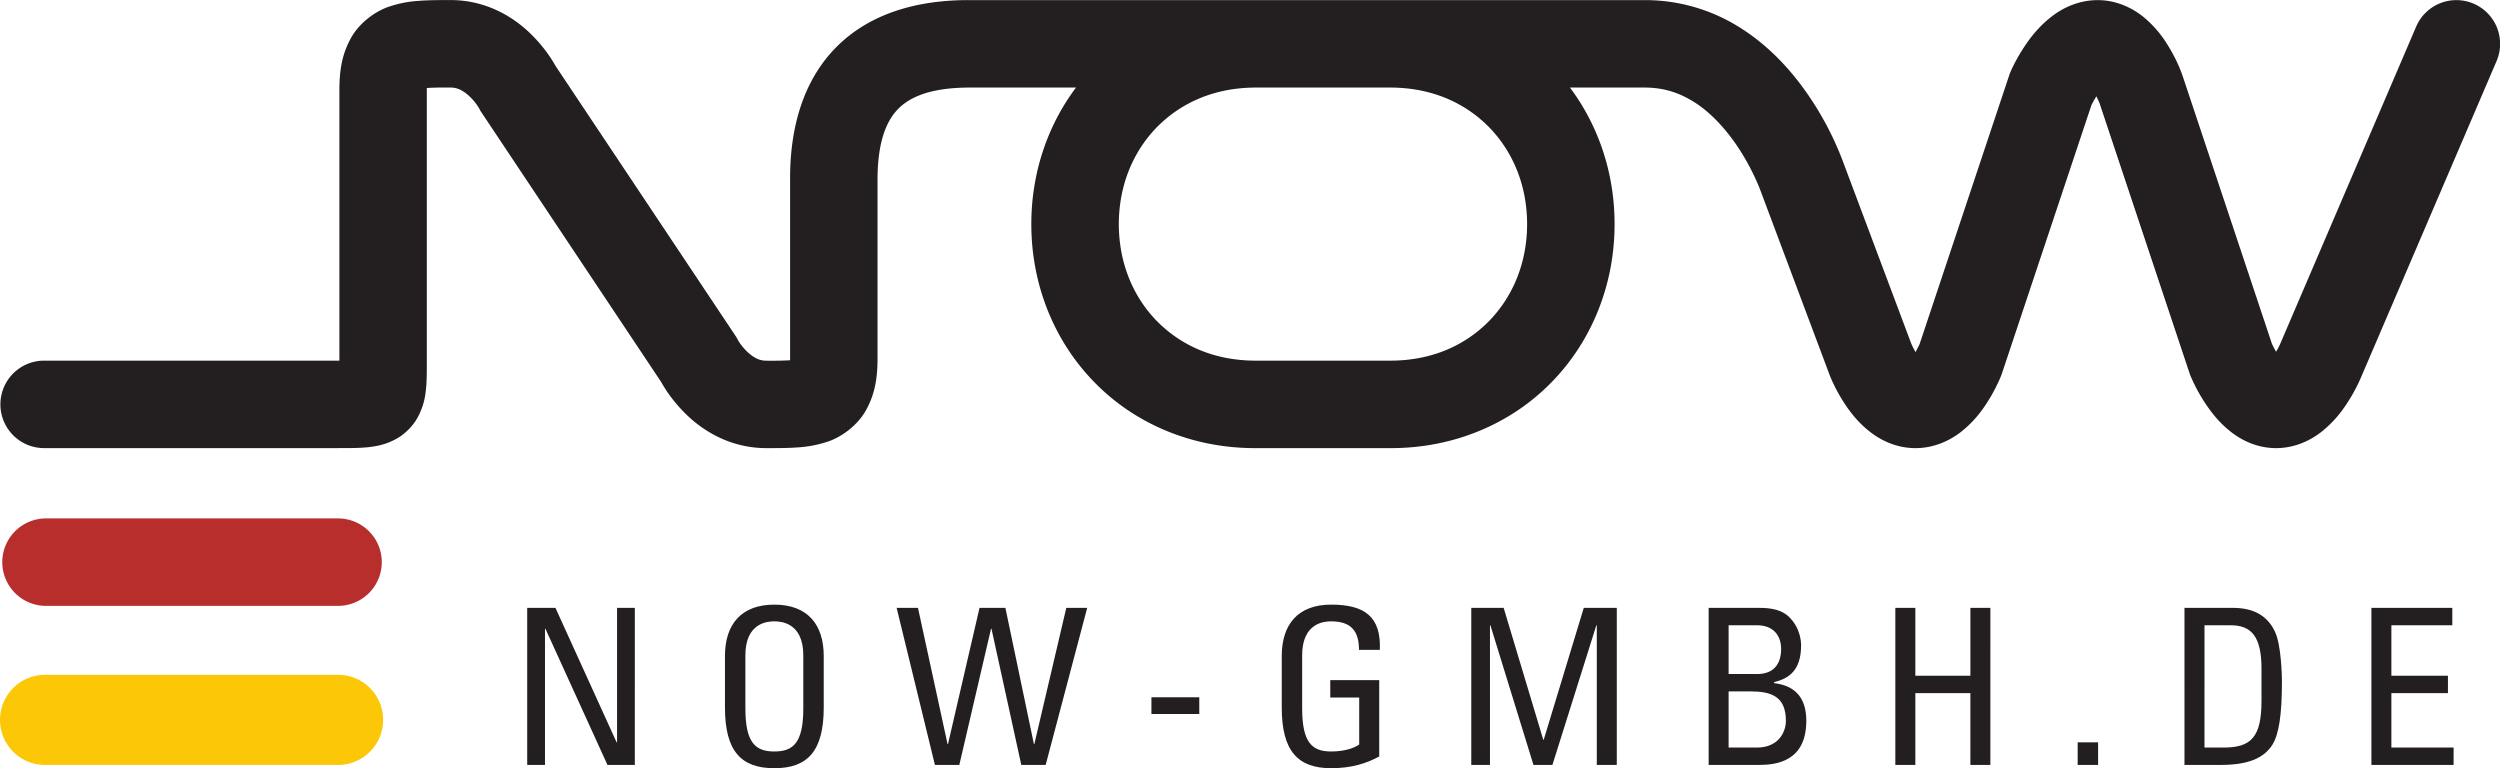
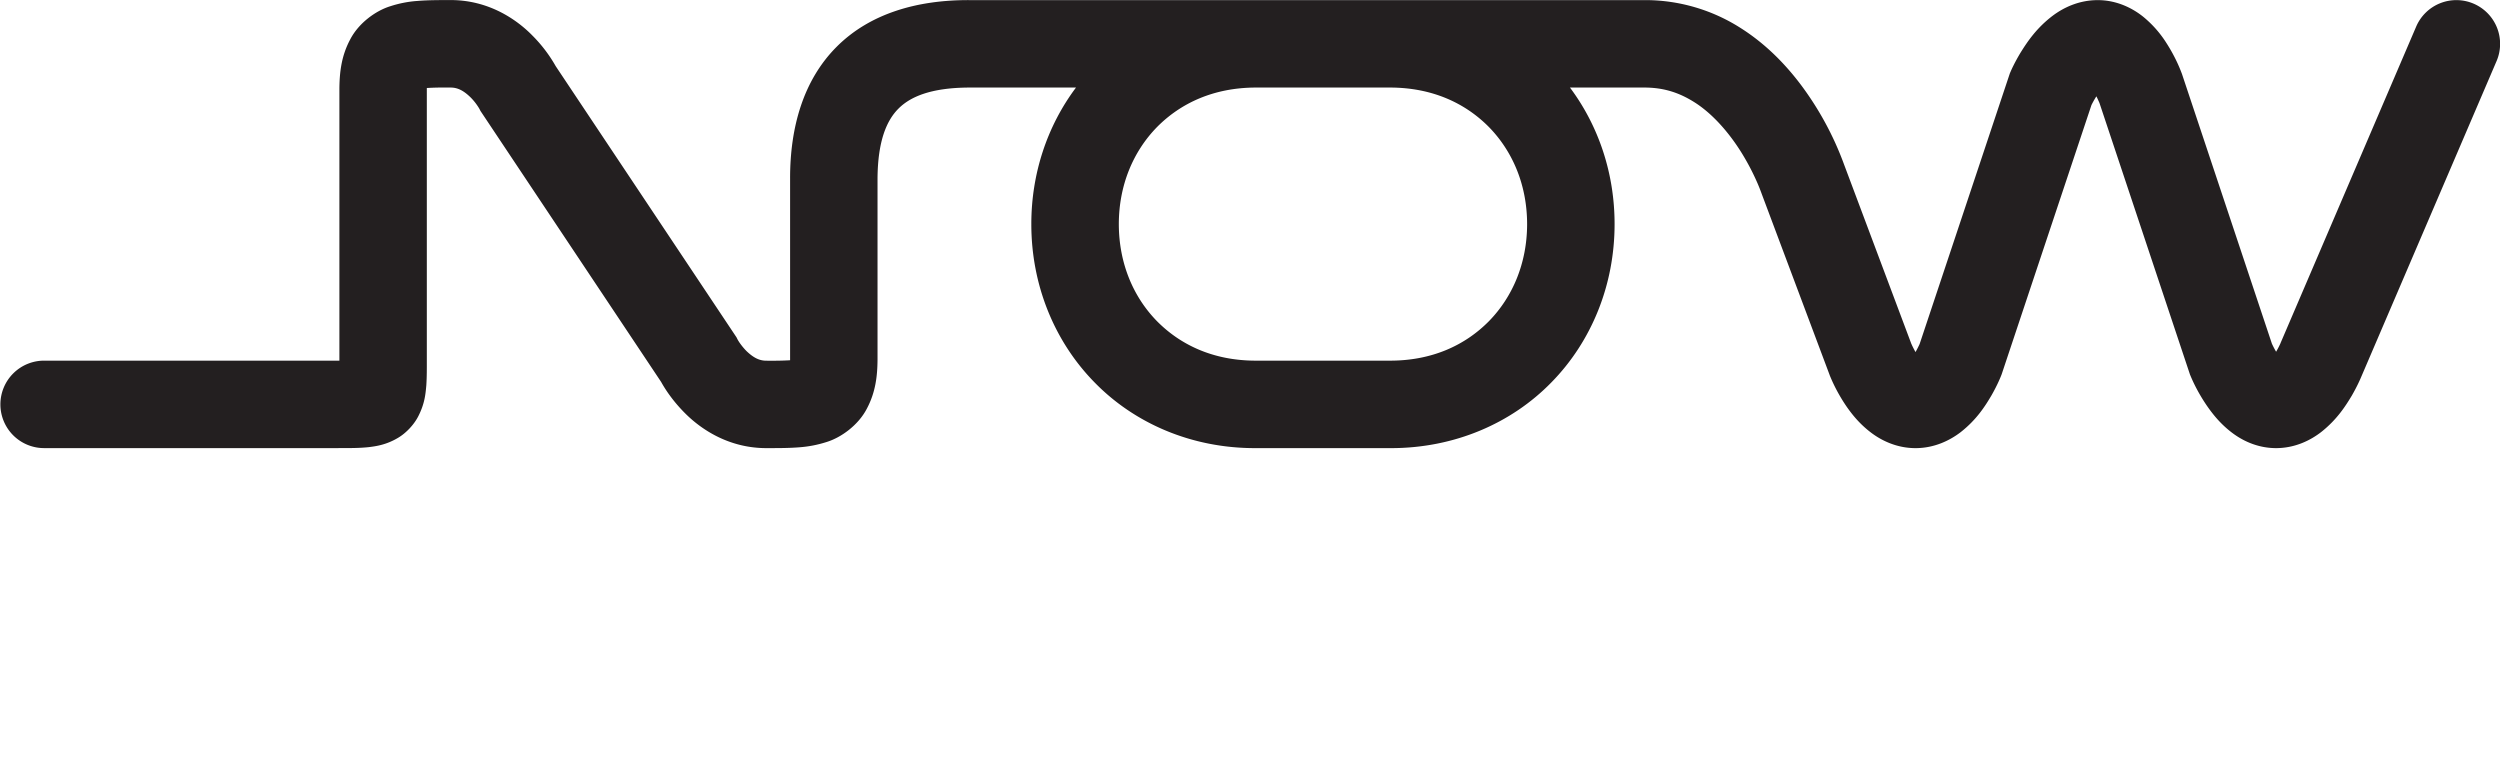
<svg xmlns="http://www.w3.org/2000/svg" viewBox="0 0 123.013 37.8">
-   <path fill="#231f20" d="M30.362 29.91v6.617h-.021l-3.01-6.617h-1.39v7.729h.875v-6.701h.022l3.053 6.7h1.346V29.91Zm7.74 7.89c1.638 0 2.43-.844 2.43-2.987v-2.536c0-1.543-.792-2.526-2.43-2.526-1.639 0-2.43.983-2.43 2.526v2.536c0 2.143.791 2.987 2.43 2.987m0-.823c-.932 0-1.425-.429-1.425-2.12v-2.613c0-1.617 1.114-1.67 1.425-1.67.31 0 1.424.053 1.424 1.67v2.612c0 1.692-.492 2.121-1.424 2.121m7.901.662h1.2l1.561-6.701h.022l1.467 6.7h1.2l2.043-7.728h-1.028l-1.573 6.704h-.021l-1.403-6.704h-1.273l-1.552 6.704h-.021l-1.456-6.704h-1.05zm10.653-2.506h2.355v-.823h-2.355Zm11.24-3.157c.064-1.616-.726-2.225-2.397-2.225-1.639 0-2.43.983-2.43 2.526v2.536c0 2.143.791 2.987 2.43 2.987.996 0 1.735-.234 2.366-.577v-3.758h-2.409v.856h1.424v2.313c-.203.15-.674.343-1.38.343-.933 0-1.427-.429-1.427-2.12v-2.613c0-1.617 1.115-1.67 1.426-1.67.996 0 1.37.492 1.37 1.402zm5.418-1.21h.021l2.12 6.873h.932l2.162-6.873h.022v6.873h.984V29.91H77.93l-1.971 6.49h-.022l-1.949-6.489h-1.594v7.729h.92zm11.743 3.254h1.051c1.007 0 1.767.215 1.767 1.447 0 .567-.375 1.317-1.424 1.317h-1.394zm0-3.254h1.394c.824 0 1.19.525 1.19 1.168 0 .749-.377 1.221-1.148 1.232h-1.436zm1.5 6.873c.879 0 2.323-.192 2.323-2.172 0-1.06-.482-1.724-1.583-1.852v-.053c.996-.226 1.327-.868 1.327-1.832 0-.15-.043-.611-.31-1.029-.289-.426-.653-.79-1.724-.79h-2.515v7.728zm7.688 0v-3.532h2.708v3.532h.984V29.91h-.984v3.34h-2.708v-3.34h-.985v7.729zm8.993-1.112h-1.006v1.112h1.006zm5.235-5.76h1.295c1.029 0 1.51.577 1.51 2.14v1.563c0 1.801-.503 2.314-1.873 2.314h-.932zm-.985 6.872h1.778c1.349 0 2.13-.331 2.548-.994.32-.514.47-1.467.47-3.117 0-.245-.031-1.788-.342-2.442-.386-.822-1.09-1.176-2.077-1.176h-2.377Zm13.243 0v-.855h-3.062v-2.677h2.783v-.856h-2.783v-2.485h2.998v-.856h-3.981v7.729h4.045" />
  <path fill="#231f20" d="M121.714.18a2.152 2.152 0 0 0-2.826 1.13l-6.667 15.555-.007.016h.002c-.019.047-.104.23-.22.427a4.703 4.703 0 0 1-.207-.398l-4.418-13.25-.001-.006c-.038-.094-.268-.765-.792-1.57a5.367 5.367 0 0 0-1.13-1.267c-.513-.41-1.29-.813-2.237-.811-.945.003-1.697.385-2.213.772-.783.596-1.224 1.252-1.55 1.77-.317.518-.487.91-.515.974l-.037.085-4.442 13.324a4.685 4.685 0 0 1-.201.392 5.465 5.465 0 0 1-.172-.333l-.04-.089V16.9l-3.31-8.824a15.31 15.31 0 0 0-2.102-3.882c-.738-.983-1.704-2.007-2.982-2.816a8.732 8.732 0 0 0-4.7-1.373H47.682c-2.55-.006-4.87.653-6.512 2.295-1.641 1.643-2.301 3.963-2.293 6.51v8.916c-.28.017-.687.029-1.175.022-.355.001-.648-.164-.975-.478a3.1 3.1 0 0 1-.355-.435 1.915 1.915 0 0 1-.076-.125l-.006-.011-.05-.1-8.897-13.344a7.017 7.017 0 0 0-1.15-1.51C25.412.948 24.042.005 22.179.003c-.556.002-1.083-.002-1.634.043a5.53 5.53 0 0 0-1.334.259c-.713.217-1.565.825-1.985 1.646-.43.809-.52 1.606-.526 2.423v13.372H2.218a2.152 2.152 0 1 0 0 4.303h14.416c.558-.002 1.002.006 1.519-.048.382-.048.857-.119 1.417-.448.414-.24.805-.663 1.013-1.073.32-.626.357-1.106.394-1.519.028-.417.025-.811.025-1.281V4.375l.001-.045c.279-.017.687-.03 1.175-.022.353 0 .647.163.973.48.151.148.278.317.355.434.039.057.065.103.079.125l.004.008.052.102 8.89 13.336c.155.28.515.873 1.155 1.518.783.794 2.152 1.737 4.016 1.739.555-.002 1.08.003 1.633-.041a5.717 5.717 0 0 0 1.334-.259c.714-.218 1.565-.827 1.987-1.647.429-.809.518-1.607.523-2.422V8.81c.008-1.887.457-2.895 1.034-3.469.574-.575 1.581-1.025 3.47-1.033h5.262c-1.408 1.877-2.2 4.22-2.198 6.72-.002 2.995 1.134 5.771 3.106 7.783 1.963 2.016 4.773 3.245 7.917 3.239h6.677c3.134 0 5.935-1.228 7.895-3.24 1.97-2.01 3.105-4.787 3.104-7.783.002-2.498-.79-4.842-2.196-6.719h3.697c.95.005 1.698.267 2.404.708 1.048.652 1.934 1.782 2.506 2.773.288.491.499.943.634 1.256.067.157.115.28.144.359.016.038.025.066.03.08l.003.006.012.035 3.349 8.93.002.009c.04.09.293.759.84 1.554.278.396.632.835 1.158 1.241.513.399 1.28.791 2.225.791.944 0 1.71-.392 2.227-.79.781-.614 1.204-1.283 1.512-1.808.301-.526.456-.923.482-.99l.018-.047 4.418-13.247c.045-.09.133-.258.242-.428.022.04.04.08.058.118.04.085.071.158.09.2l.014.039 4.444 13.333.026.061c.038.087.301.752.85 1.536.278.392.627.825 1.145 1.228.507.396 1.262.793 2.215.795.95-.002 1.71-.397 2.22-.792.775-.612 1.196-1.274 1.509-1.796.259-.45.414-.805.468-.936l6.653-15.522A2.152 2.152 0 0 0 121.714.18M73.266 6.254c1.167 1.195 1.874 2.854 1.876 4.773-.002 1.919-.71 3.58-1.876 4.774-1.175 1.192-2.8 1.94-4.843 1.945H61.77c-2.043-.005-3.668-.755-4.843-1.945-1.168-1.195-1.873-2.855-1.875-4.774.002-1.917.708-3.575 1.877-4.773 1.176-1.19 2.802-1.938 4.846-1.946h6.648c2.043.008 3.668.756 4.843 1.946" />
-   <path fill="#fbc707" d="M2.218 37.64a2.218 2.218 0 1 1 0-4.436h14.416a2.218 2.218 0 0 1 0 4.436H2.218" />
-   <path fill="#b72e2c" d="M2.218 29.812a2.152 2.152 0 0 1 0-4.303h14.416a2.151 2.151 0 0 1 0 4.303H2.218" />
</svg>